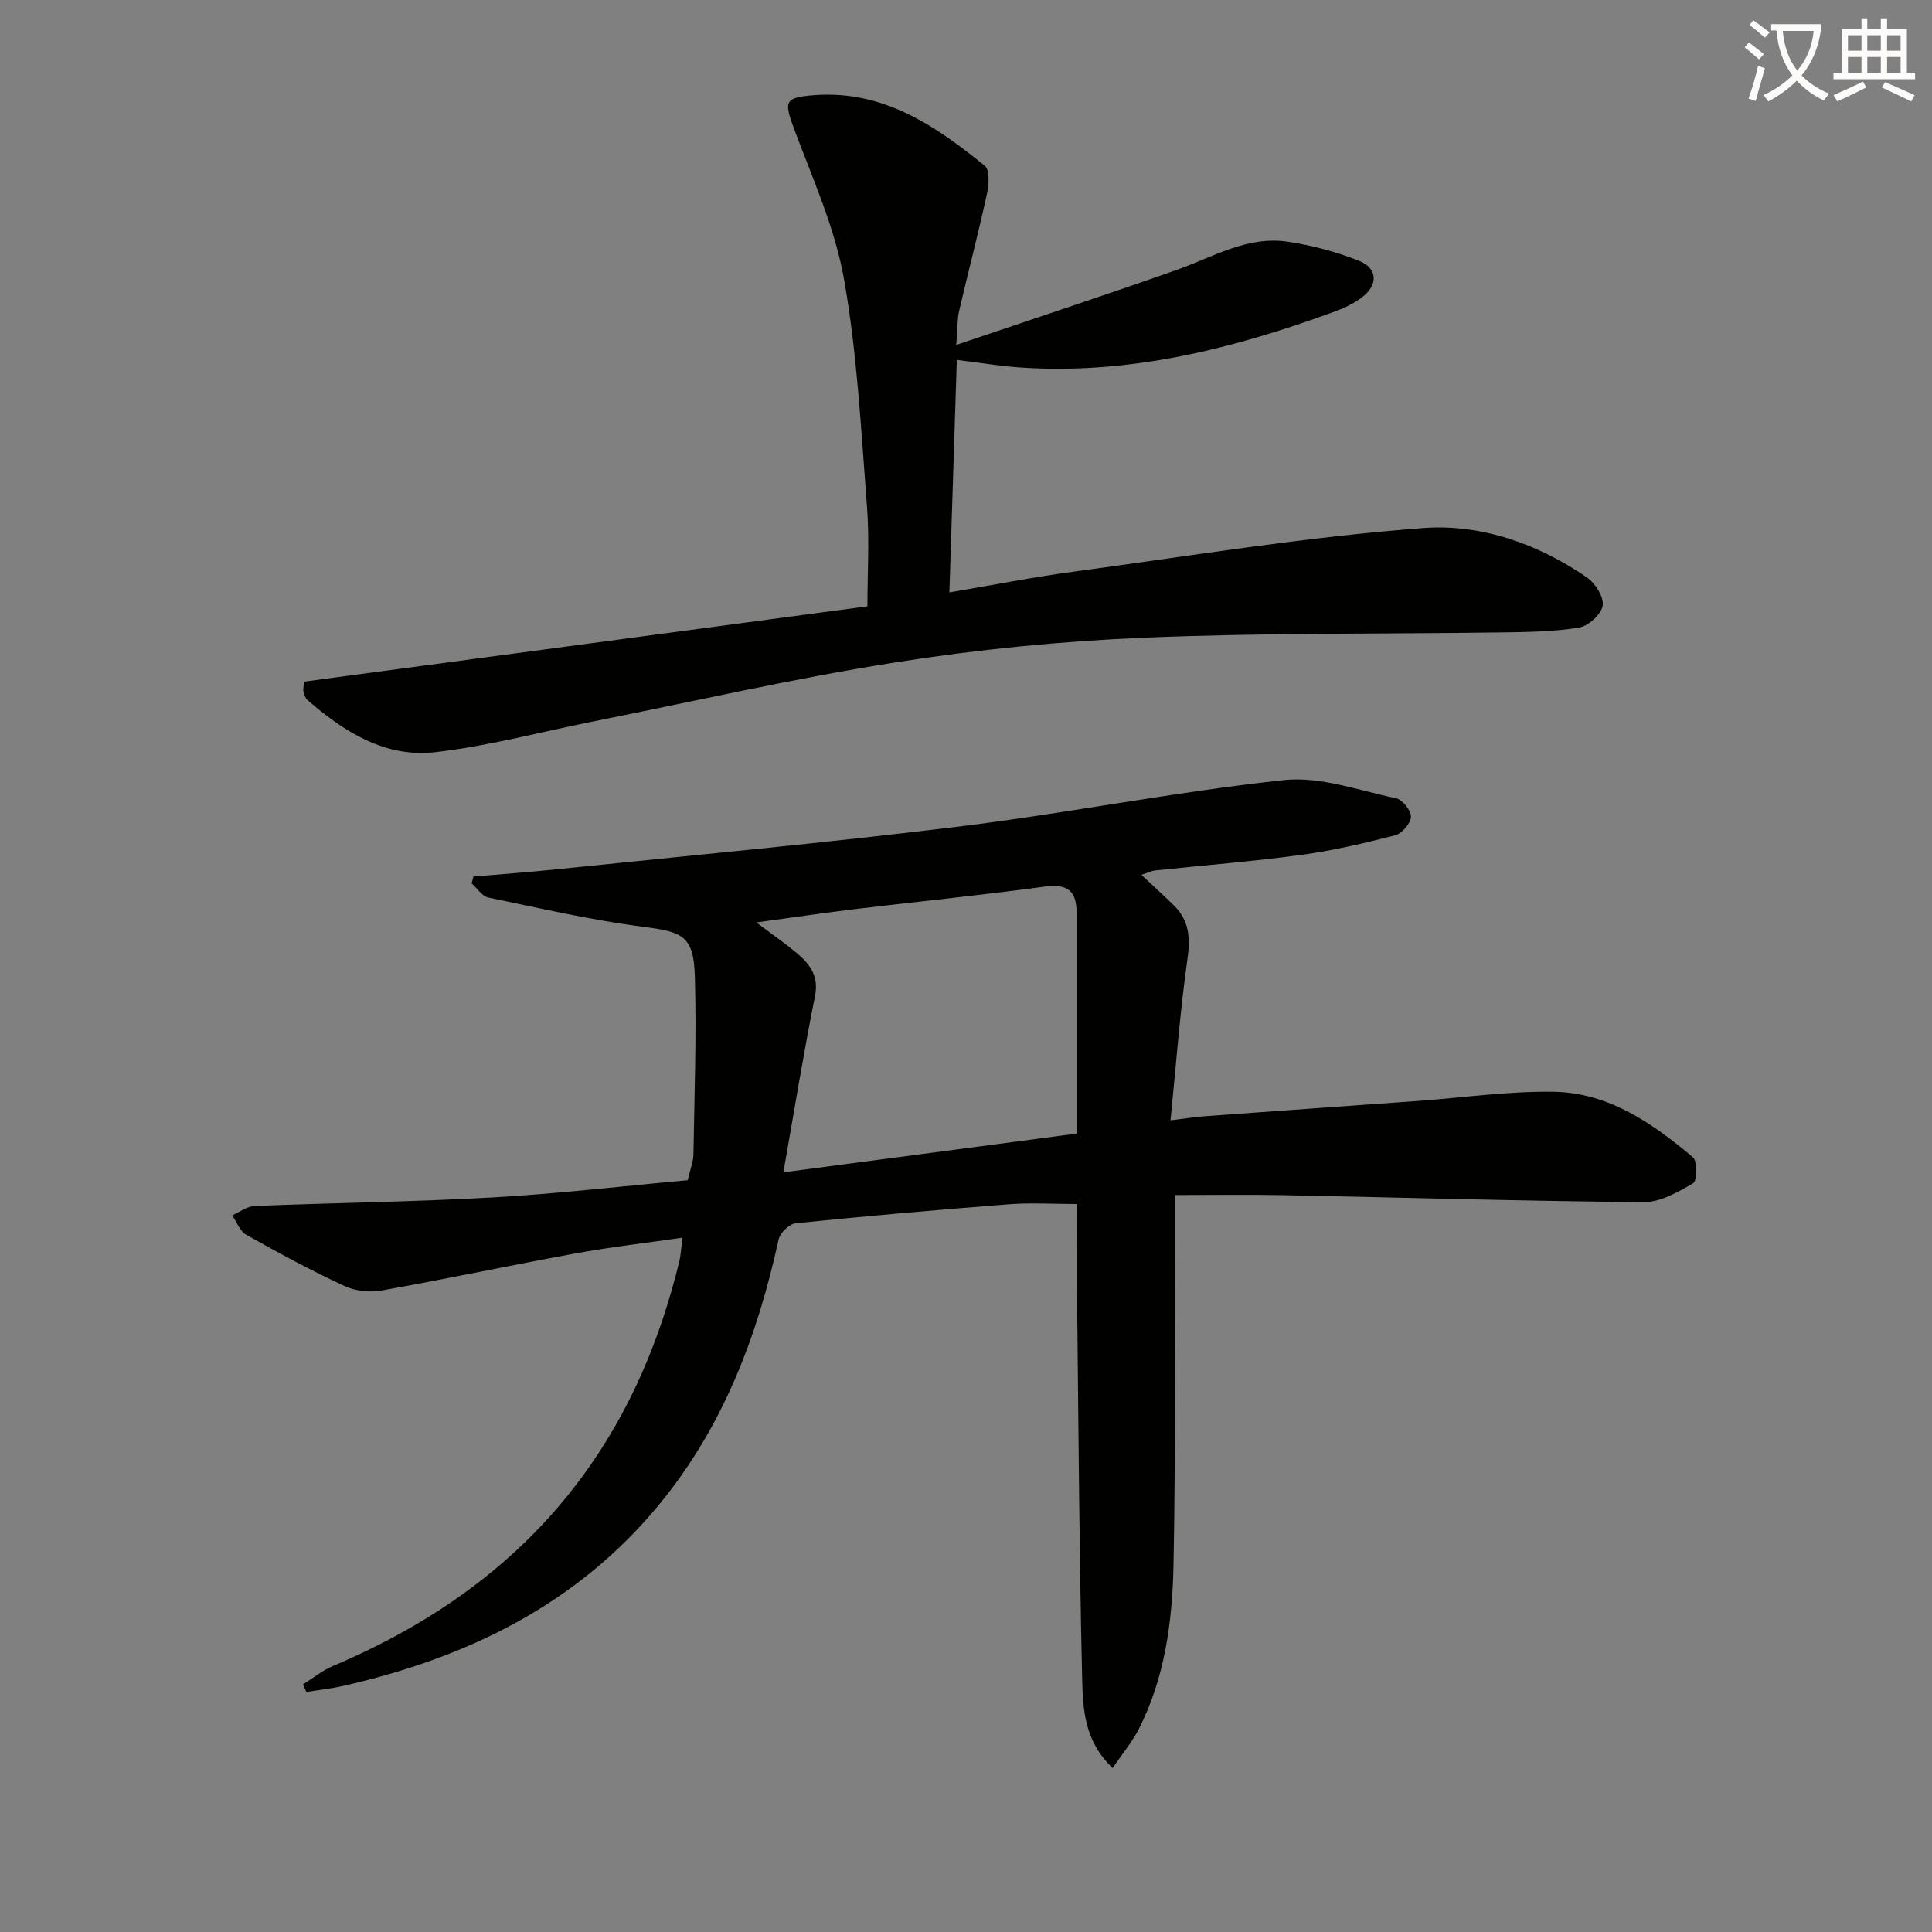
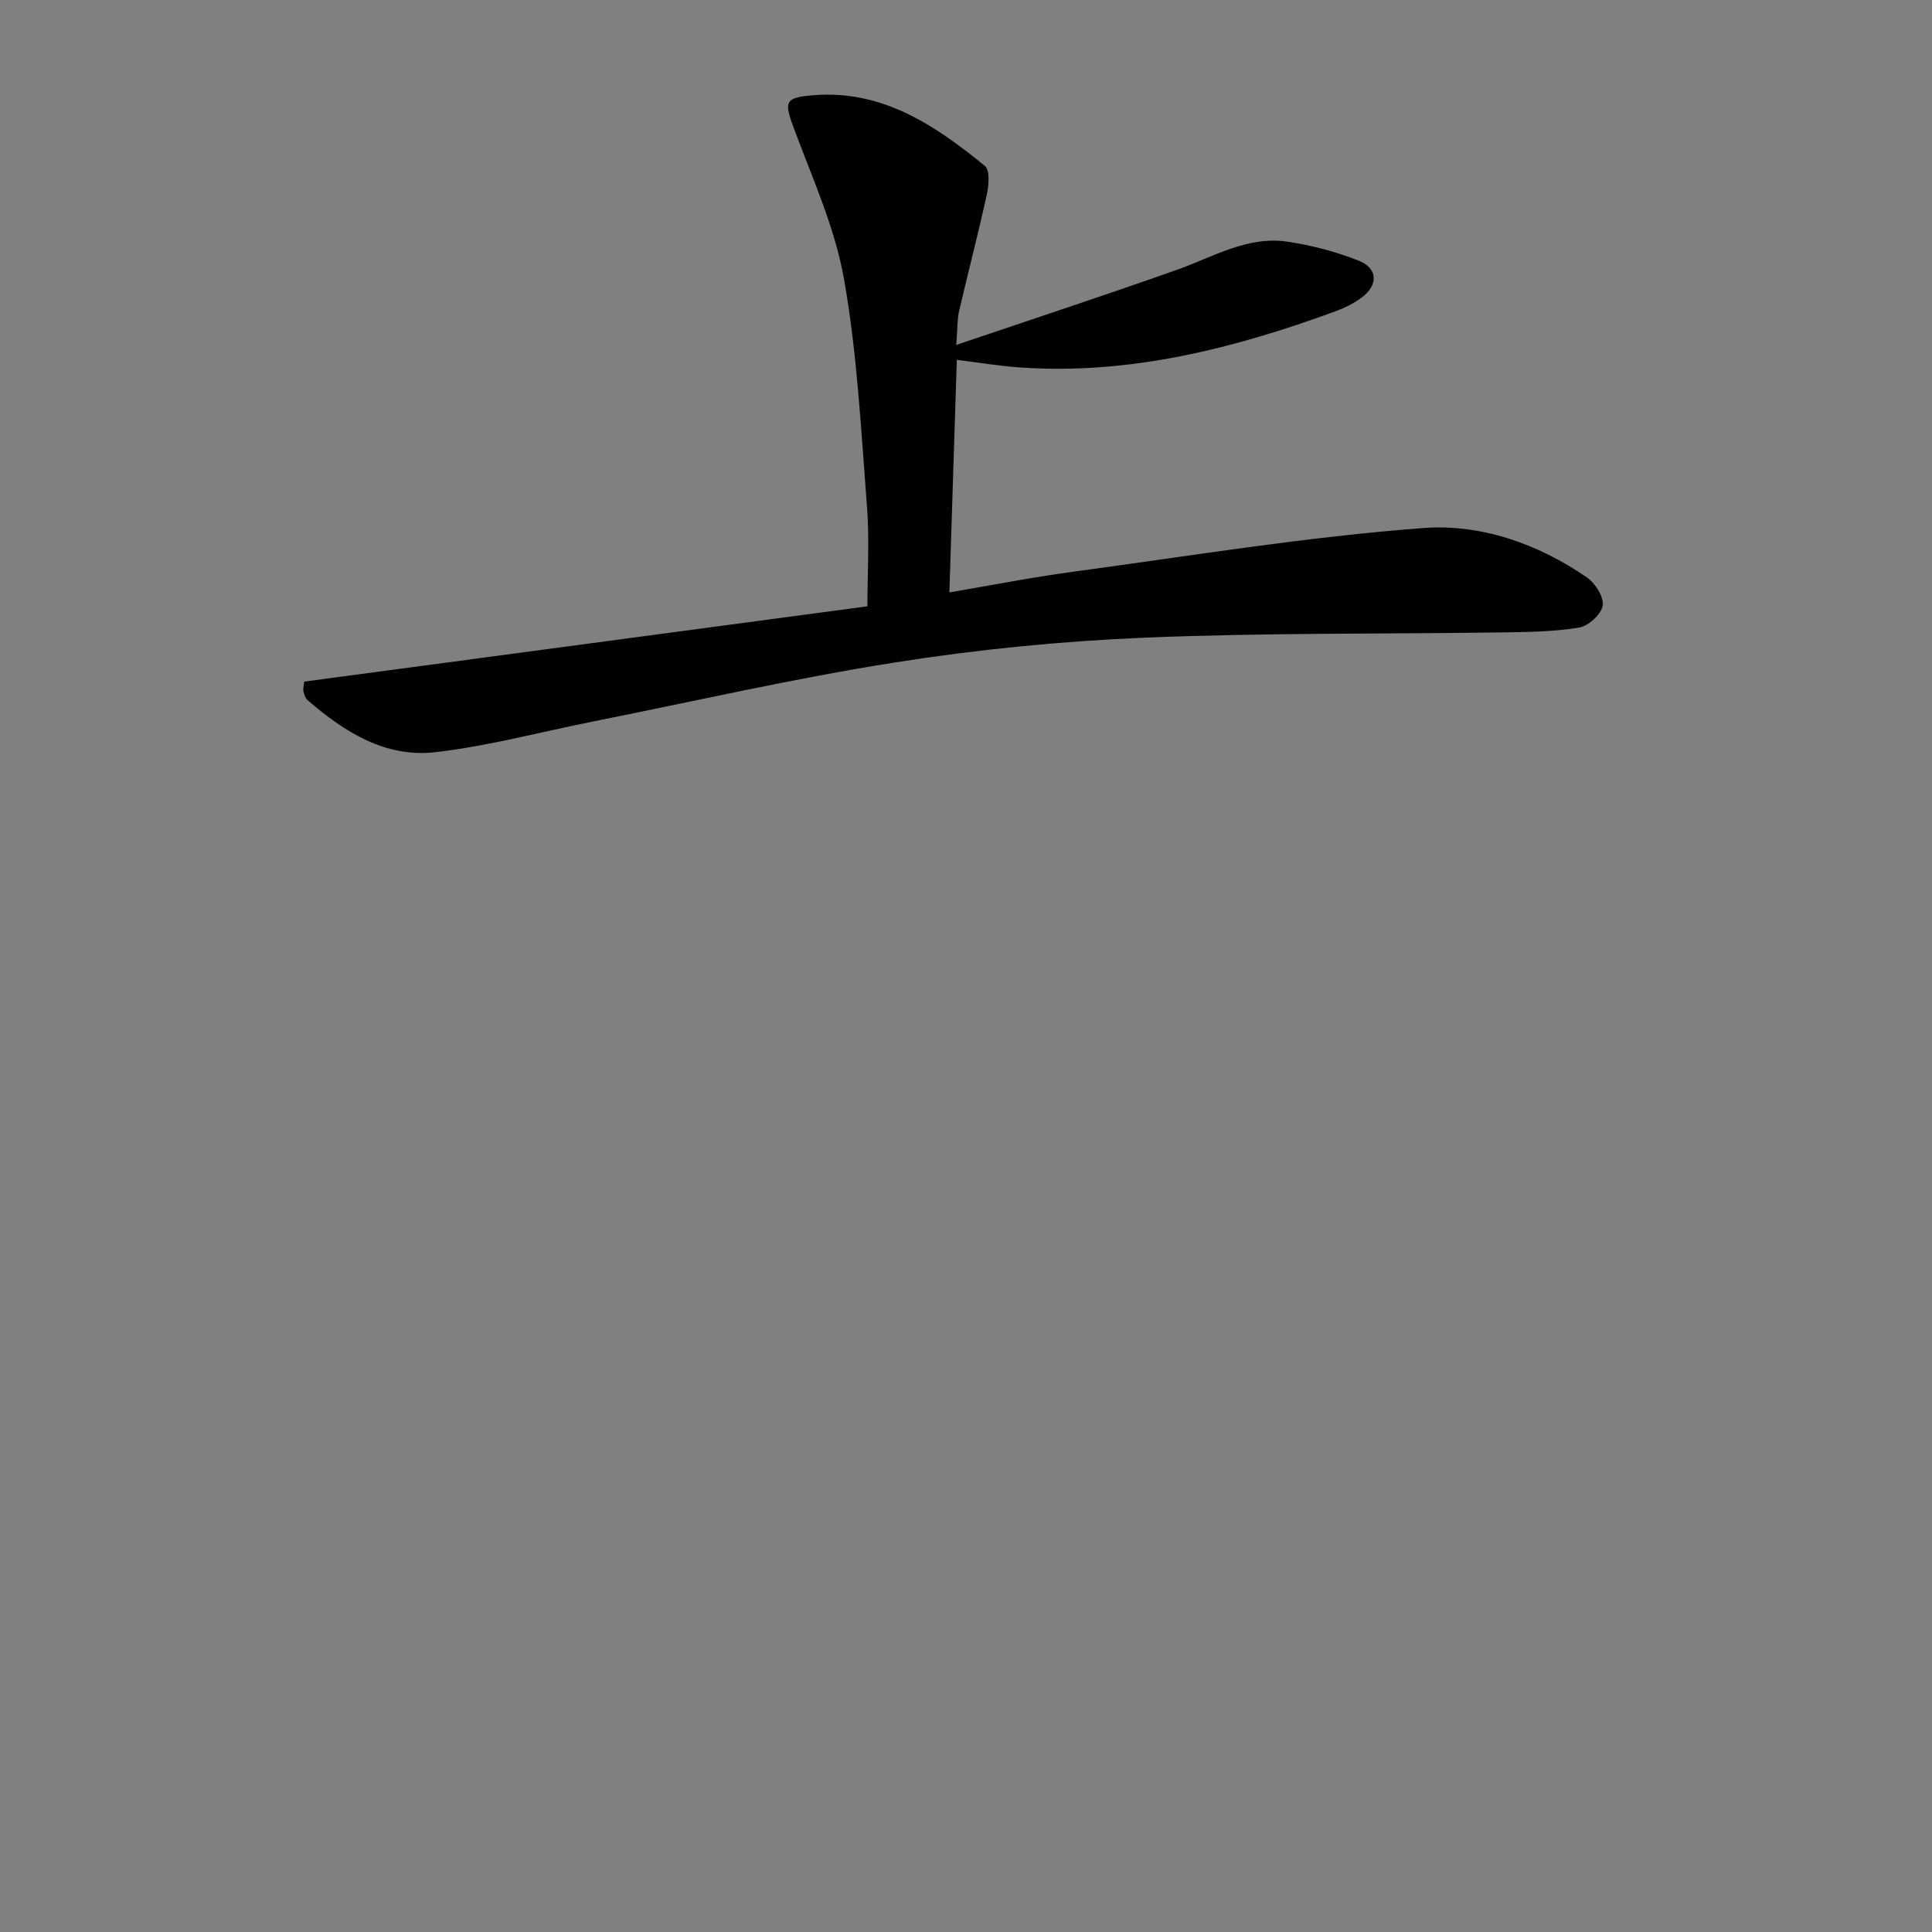
<svg xmlns="http://www.w3.org/2000/svg" enable-background="new 0 0 400 400" viewBox="0 0 400 400">
  <rect x="0" y="0" width="400" height="400" fill="#808080" stroke="none" />
-   <path d="m362.1 8.8c1.1.8 2.1 1.6 3.1 2.4l-1 1.1c-1.3-1.1-2.3-2-3-2.5zm1.9 4.8c.5.2.9.4 1.4.5-.6 2.3-1.3 4.5-1.9 6.8l-1.5-.5c.8-2.1 1.4-4.3 2-6.8zm-1-9.4c1.3.9 2.4 1.8 3.4 2.5l-1 1.1c-1.4-1.2-2.4-2.1-3.2-2.6zm3.7 2.2v-1.4h10.3v1.2c-.5 3.6-1.8 6.8-4 9.4 1.5 1.6 3.4 2.8 5.7 3.8-.3.4-.7.8-1.1 1.4-2.3-1.1-4.1-2.5-5.6-4.1-1.6 1.6-3.6 3.1-5.9 4.3-.3-.5-.7-.9-1-1.3 2.4-1.1 4.4-2.5 6-4.1-1.9-2.5-3-5.6-3.3-9.3h-1.1zm8.8 0h-6.4c.3 3.3 1.3 6 3 8.2 2-2.3 3.1-5.1 3.4-8.2z" fill="#fcfbfa" />
-   <path d="m385.3 3.8h1.3v2.2h2.8v-2.2h1.3v2.2h4.1v9.1h1.7v1.3h-16.9v-1.3h1.7v-9.1h4.1v-2.2zm.4 13.1.7 1.2c-1.8.9-3.8 1.9-6 2.9-.2-.4-.5-.8-.8-1.3 2.3-1 4.3-1.9 6.1-2.8zm-3.1-6.4h2.8v-3.2h-2.8zm0 4.6h2.8v-3.3h-2.8zm4-4.6h2.8v-3.2h-2.8zm0 4.6h2.8v-3.3h-2.8zm3.7 1.9c2.1.9 4.1 1.8 6.1 2.7l-.7 1.3c-2.2-1.1-4.2-2-6.1-2.9zm3.2-9.7h-2.8v3.2h2.8zm-2.8 7.8h2.8v-3.3h-2.8z" fill="#fcfbfa" />
  <g fill="#010100">
-     <path d="m98.03 181.48c5.83-.5 11.67-.92 17.5-1.53 27.75-2.88 55.55-5.44 83.24-8.85 22.4-2.76 44.6-7.18 67.03-9.59 7.55-.81 15.55 2.15 23.26 3.77 1.31.28 3.12 2.56 3.06 3.85-.06 1.37-1.86 3.45-3.27 3.81-6.4 1.65-12.88 3.17-19.42 4.05-10.03 1.36-20.15 2.15-30.22 3.22-.77.08-1.51.46-2.9.91 2.52 2.37 4.7 4.33 6.78 6.39 3.11 3.09 3.38 6.62 2.77 10.96-1.54 10.8-2.33 21.7-3.52 33.48 3.33-.4 5.36-.73 7.4-.87 14.59-1.07 29.19-2.09 43.78-3.14 9.41-.68 18.83-2.06 28.23-1.9 11.32.2 20.39 6.52 28.74 13.55.96.81.88 4.92.06 5.39-3.15 1.83-6.8 3.94-10.25 3.91-24.95-.21-49.9-.96-74.85-1.45-7.28-.14-14.56-.02-22.25-.02v6.13c-.04 23.49.23 46.99-.24 70.48-.24 11.61-1.76 23.23-7.13 33.85-1.38 2.72-3.4 5.12-5.47 8.17-5.88-5.56-6.16-12.22-6.31-18.46-.59-24.97-.74-49.94-1.01-74.92-.08-7.64-.01-15.28-.01-23.39-4.93 0-9.55-.3-14.12.05-14.73 1.14-29.46 2.43-44.16 3.93-1.32.13-3.25 2-3.55 3.35-4.37 20.07-11.51 38.83-24.74 54.9-17.08 20.74-39.75 31.7-65.36 37.53-2.52.57-5.11.85-7.66 1.26-.24-.52-.48-1.03-.72-1.55 2.05-1.28 3.96-2.87 6.16-3.8 20.46-8.67 38.14-20.96 51.5-39 9.95-13.44 16.28-28.5 20.23-44.65.35-1.43.42-2.92.7-5.05-7.68 1.11-15.03 1.95-22.28 3.28-13.37 2.44-26.66 5.28-40.04 7.66-2.45.44-5.44.11-7.69-.94-6.92-3.22-13.66-6.86-20.32-10.6-1.31-.74-1.95-2.65-2.9-4.03 1.54-.67 3.06-1.87 4.62-1.93 16.45-.67 32.93-.85 49.37-1.78 13.41-.76 26.78-2.33 40.32-3.56.5-2.21 1.15-3.78 1.18-5.36.2-12.29.65-24.59.29-36.87-.24-8.32-2.5-9.19-10.58-10.22-10.82-1.39-21.51-3.86-32.21-6.08-1.28-.27-2.28-1.92-3.41-2.93.1-.47.24-.94.37-1.41zm64.16 61.24c21.38-2.83 41.03-5.42 60.7-8.02 0-15.62 0-30.72 0-45.82 0-4.49-1.97-5.95-6.58-5.32-12.98 1.77-26.02 3.07-39.03 4.63-6.43.77-12.83 1.73-20.7 2.79 3.62 2.71 6.06 4.39 8.31 6.28 2.74 2.3 4.69 4.75 3.85 8.96-2.34 11.63-4.23 23.35-6.55 36.5z" />
    <path d="m62.97 141.12c38.51-5.15 77.1-10.31 116.62-15.59 0-6.86.44-13.79-.09-20.64-1.22-15.71-2.01-31.55-4.74-47.02-1.87-10.63-6.48-20.81-10.3-31.04-2.18-5.84-2.07-6.64 4-7.12 14.27-1.13 25.14 6.24 35.44 14.63 1.06.87.84 3.97.42 5.87-1.76 8.08-3.87 16.09-5.74 24.15-.4 1.7-.32 3.52-.6 7.05 16-5.42 30.92-10.32 45.72-15.56 7.49-2.65 14.57-7.05 22.88-5.81 5.02.75 10.06 2.07 14.77 3.95 3.98 1.59 4.02 5.09.5 7.67-1.59 1.16-3.43 2.08-5.28 2.76-21.05 7.72-42.53 13.2-65.23 11.67-4.27-.29-8.51-1-13.24-1.58-.51 15.88-1.01 31.61-1.54 48.14 8.79-1.49 17.17-3.14 25.61-4.28 24.17-3.26 48.3-7.23 72.59-9.05 11.78-.88 23.66 3.24 33.79 10.23 1.73 1.19 3.55 4.06 3.27 5.83-.28 1.79-2.94 4.23-4.87 4.55-5.19.86-10.54.92-15.83 1-24.77.36-49.56.06-74.29 1.1-17.24.72-34.52 2.44-51.56 5.13-20.94 3.3-41.65 8.06-62.45 12.21-10.89 2.17-21.7 5.1-32.69 6.36-10.33 1.19-18.86-4.18-26.46-10.79-.46-.4-.68-1.14-.84-1.77-.12-.43.04-.95.14-2.05z" />
  </g>
</svg>